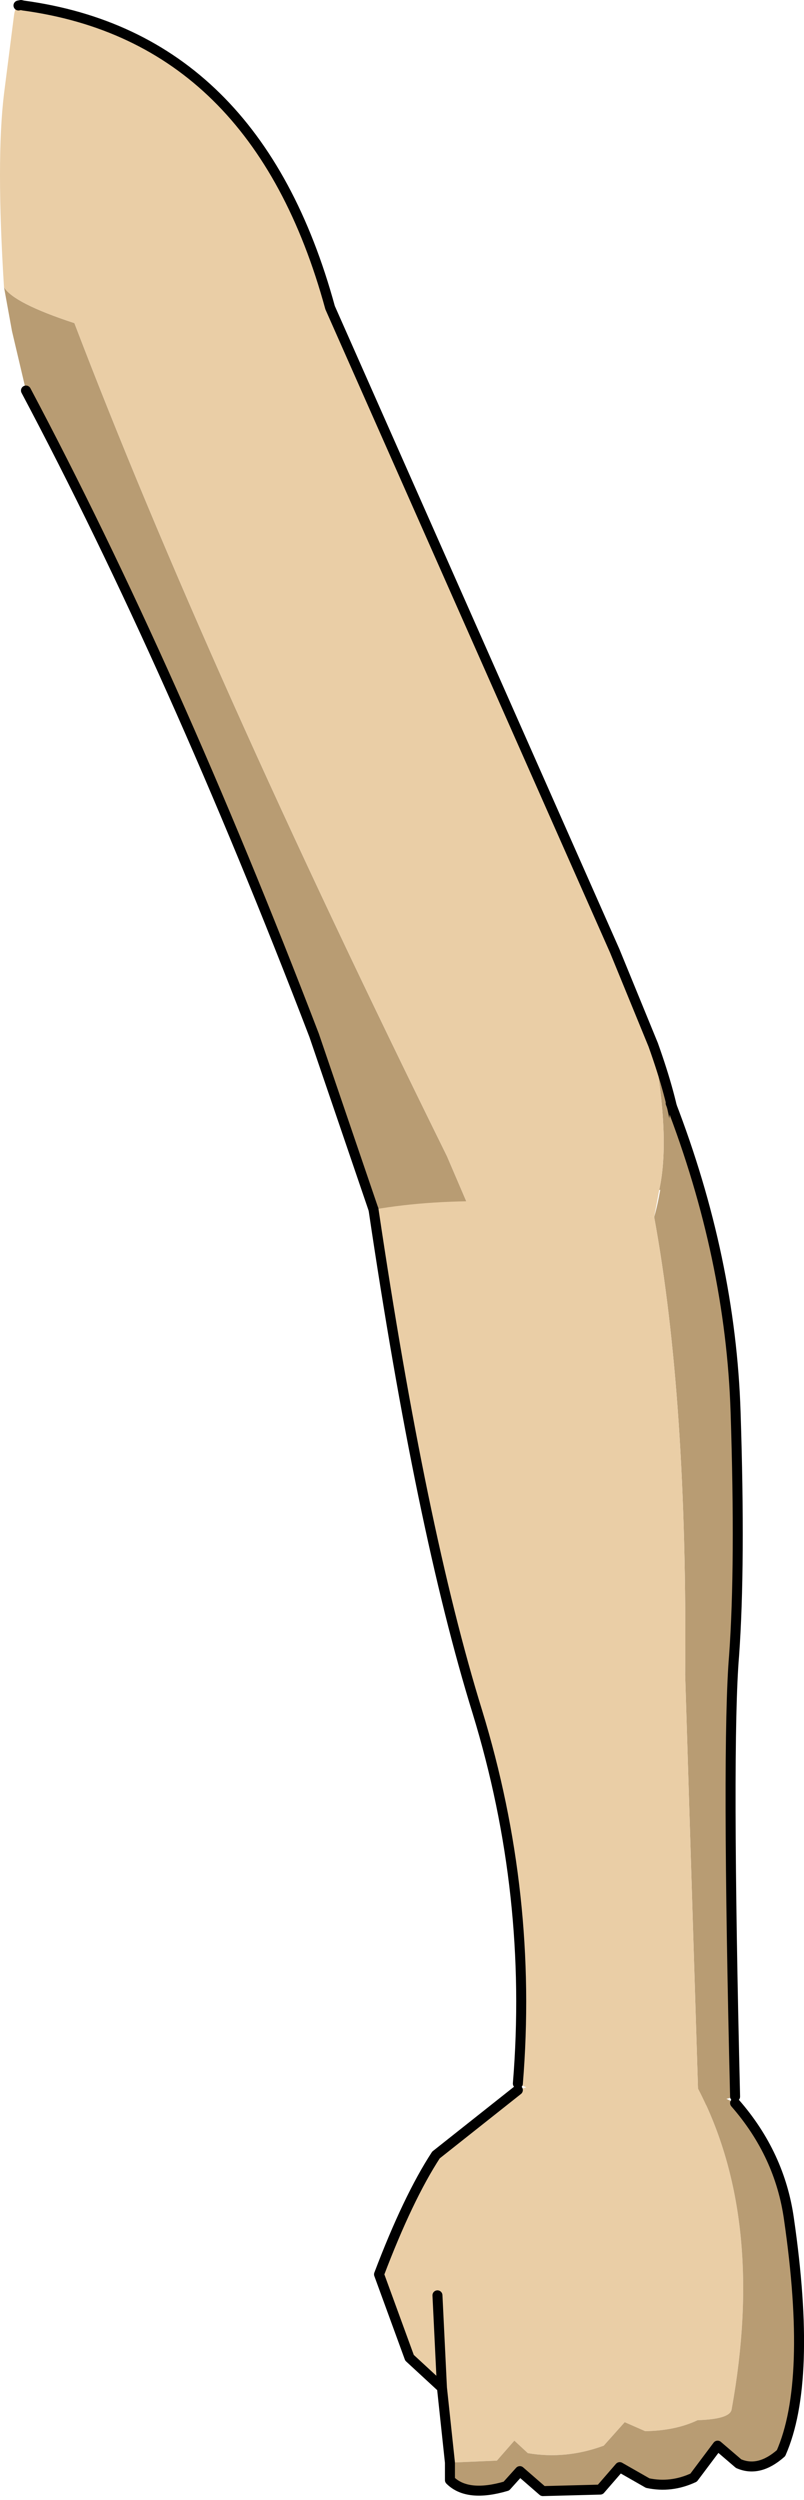
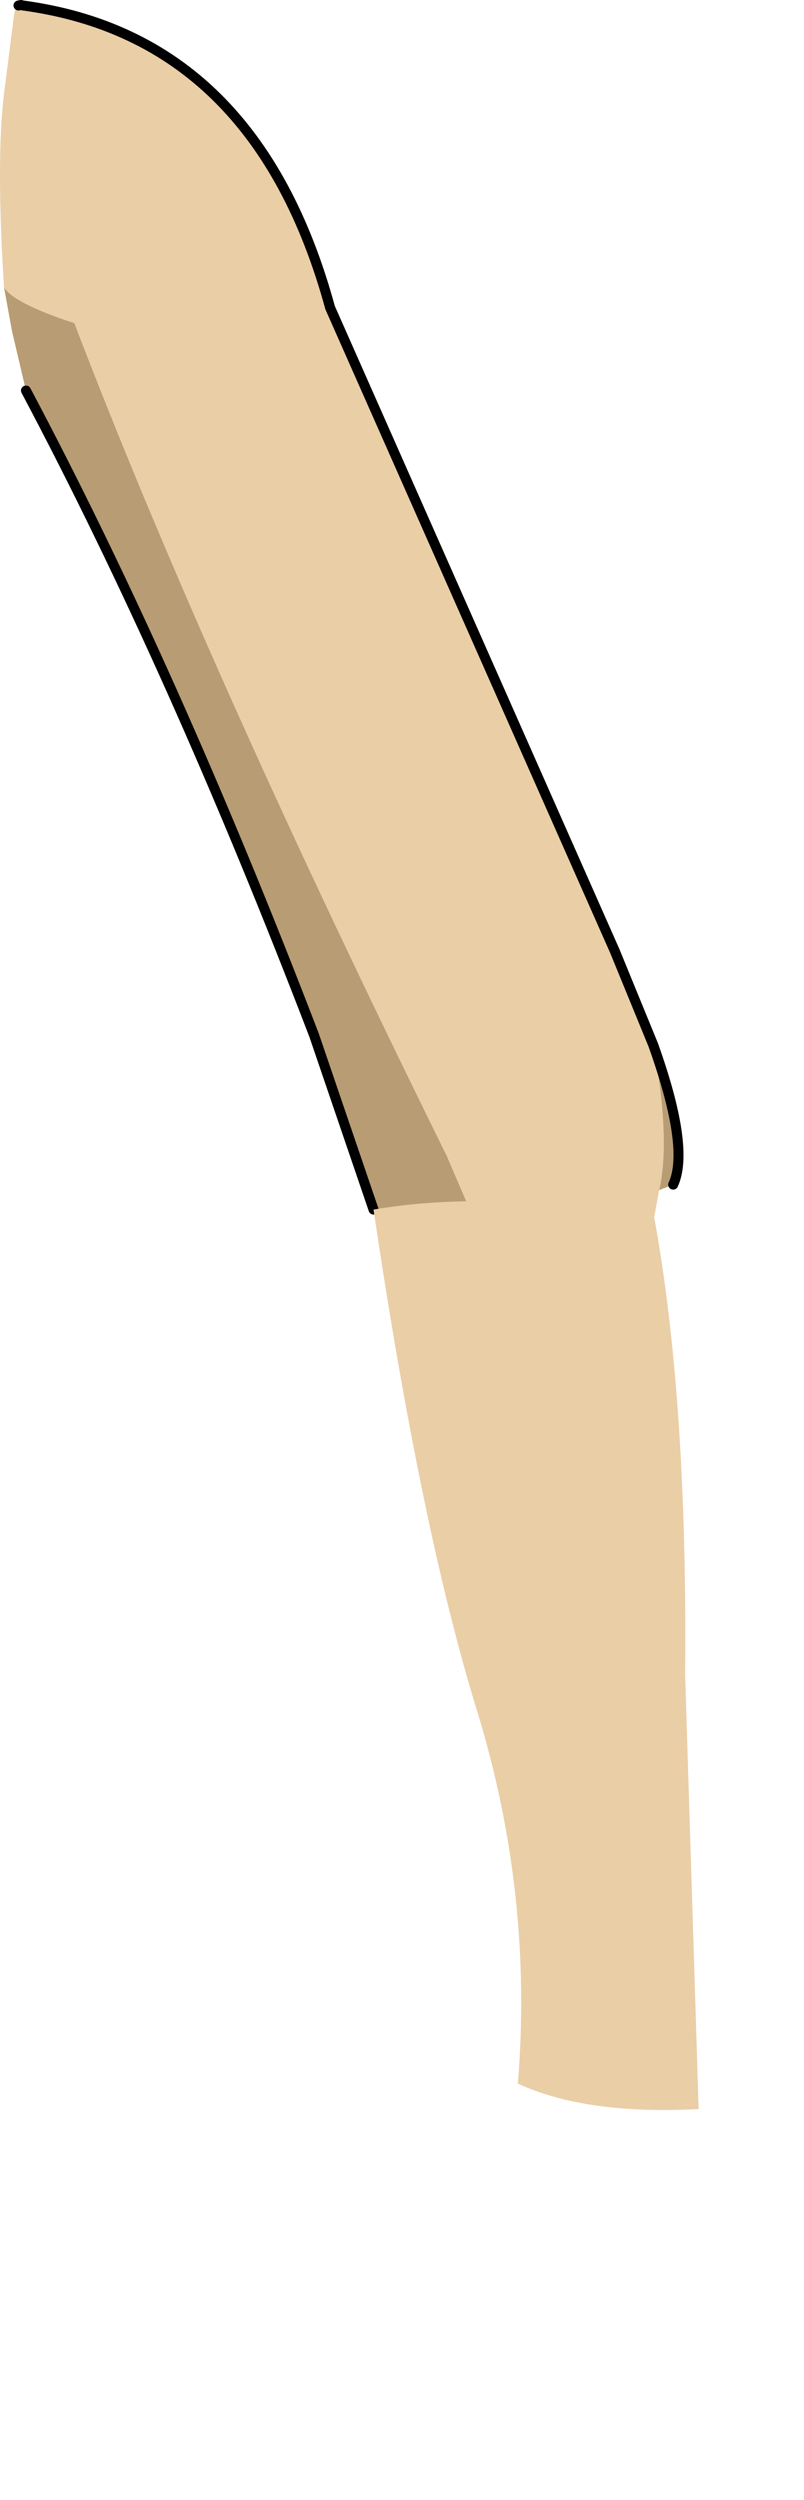
<svg xmlns="http://www.w3.org/2000/svg" height="250.3px" width="80.5px">
  <g transform="matrix(1.0, 0.0, 0.0, 1.0, -8.3, -1.0)">
    <path d="M10.9 40.1 L9.5 34.15 8.7 29.75 Q9.65 31.35 15.75 33.35 28.9 67.8 53.05 116.75 L55.3 122.0 45.7 122.1 39.75 104.65 Q25.7 68.0 10.9 40.1 M73.7 105.6 Q77.4 115.95 75.7 119.6 L74.3 120.15 Q75.45 115.0 73.7 105.6" fill="#b89c73" fill-rule="evenodd" stroke="none" />
    <path d="M8.7 29.75 Q7.9 17.0 8.7 10.4 L9.7 2.55 Q9.8 1.75 10.15 1.55 L10.4 1.5 10.6 1.55 Q33.95 4.7 41.35 31.8 L69.85 96.2 73.7 105.6 Q75.45 115.0 74.3 120.15 L73.8 122.85 69.15 122.2 55.3 122.0 53.05 116.75 Q28.9 67.8 15.75 33.35 9.65 31.35 8.7 29.75" fill="#eacea6" fill-rule="evenodd" stroke="none" />
    <path d="M10.15 1.55 L10.4 1.5 10.6 1.55 Q33.95 4.7 41.35 31.8 L69.85 96.2 73.7 105.6 Q77.4 115.95 75.7 119.6 M45.7 122.1 L39.75 104.65 Q25.7 68.0 10.9 40.1" fill="none" stroke="#000000" stroke-linecap="round" stroke-linejoin="round" stroke-width="1.0" />
-     <path d="M73.8 122.85 Q74.75 119.6 75.45 111.45 81.45 127.0 81.95 142.35 82.45 157.75 81.8 166.75 81.05 175.7 81.9 210.9 78.25 211.85 78.25 212.15 L76.9 168.65 Q77.15 141.15 73.8 122.85" fill="#b89c73" fill-rule="evenodd" stroke="none" />
    <path d="M78.25 212.15 Q66.95 212.75 60.15 209.6 61.7 190.7 56.1 172.4 50.45 154.15 45.7 122.1 57.2 120.1 73.8 122.85 77.15 141.15 76.9 168.65 L78.25 212.15" fill="#eacea6" fill-rule="evenodd" stroke="none" />
-     <path d="M75.45 111.45 Q81.45 127.0 81.95 142.35 82.45 157.75 81.8 166.75 81.05 175.7 81.9 210.9 M60.15 209.6 Q61.7 190.7 56.1 172.4 50.45 154.15 45.7 122.1" fill="none" stroke="#000000" stroke-linecap="round" stroke-linejoin="round" stroke-width="1.0" />
-     <path d="M53.35 247.55 L52.55 240.05 49.3 237.05 46.25 228.7 Q49.15 221.05 51.95 216.75 L60.15 210.25 Q67.7 207.6 78.2 210.1 85.0 223.2 81.55 242.25 81.35 243.2 78.15 243.3 75.95 244.35 72.9 244.4 L70.85 243.5 68.75 245.85 Q64.95 247.25 61.15 246.6 L59.8 245.35 58.05 247.35 53.35 247.55 M52.1 230.8 L52.55 240.05 52.1 230.8" fill="#eacea6" fill-rule="evenodd" stroke="none" />
-     <path d="M81.9 211.55 Q86.4 216.7 87.3 223.2 89.65 239.45 86.5 246.6 84.3 248.55 82.25 247.65 L80.15 245.85 77.75 249.05 Q75.5 250.1 73.15 249.6 L70.35 248.0 68.4 250.25 62.65 250.4 60.35 248.4 59.0 249.9 Q55.1 251.05 53.35 249.3 L53.25 247.6 53.35 247.55 58.05 247.35 59.8 245.35 61.15 246.6 Q64.95 247.25 68.75 245.85 L70.85 243.5 72.9 244.4 Q75.95 244.35 78.15 243.3 81.35 243.2 81.55 242.25 85.0 223.2 78.2 210.1 78.55 209.9 81.9 211.55 M53.35 247.55 L53.35 249.3 53.35 247.55" fill="#b89c73" fill-rule="evenodd" stroke="none" />
-     <path d="M81.9 211.55 Q86.4 216.7 87.3 223.2 89.65 239.45 86.5 246.6 84.3 248.55 82.25 247.65 L80.15 245.85 77.75 249.05 Q75.5 250.1 73.15 249.6 L70.35 248.0 68.4 250.25 62.65 250.4 60.35 248.4 59.0 249.9 Q55.1 251.05 53.35 249.3 L53.35 247.55 52.55 240.05 49.3 237.05 46.25 228.7 Q49.15 221.05 51.95 216.75 L60.15 210.25 M52.55 240.05 L52.1 230.8" fill="none" stroke="#000000" stroke-linecap="round" stroke-linejoin="round" stroke-width="1.0" />
  </g>
</svg>